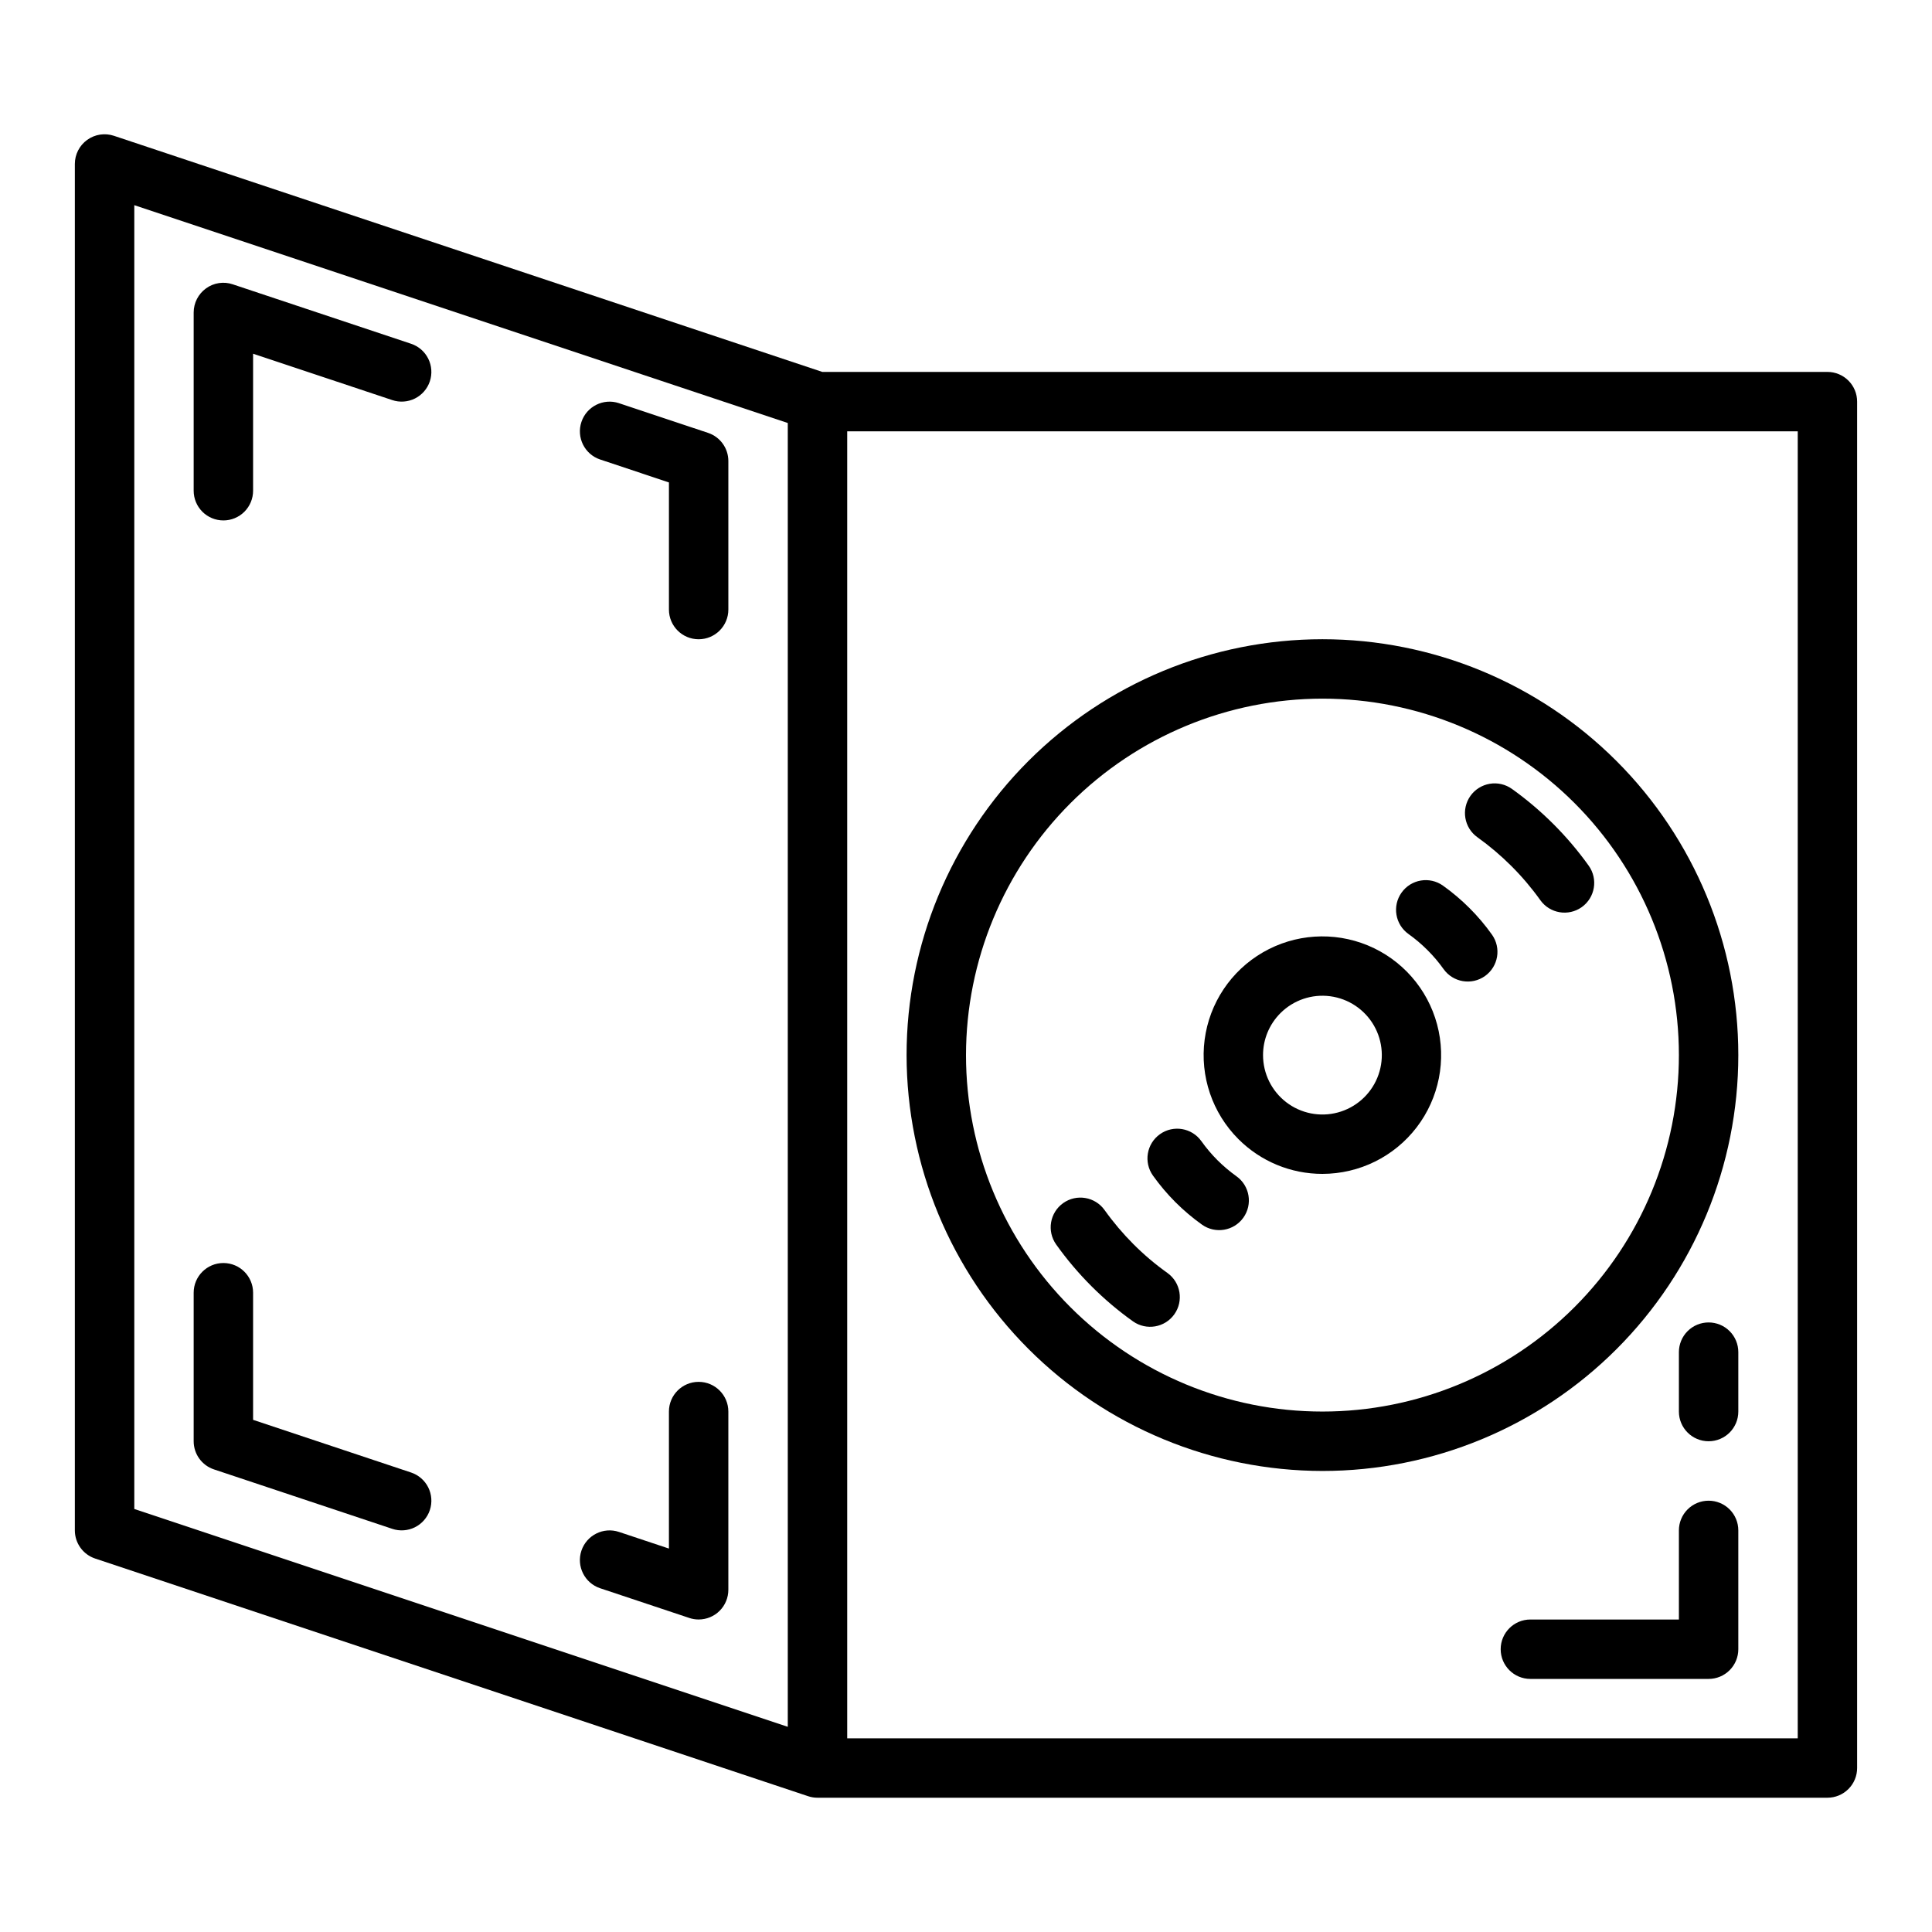
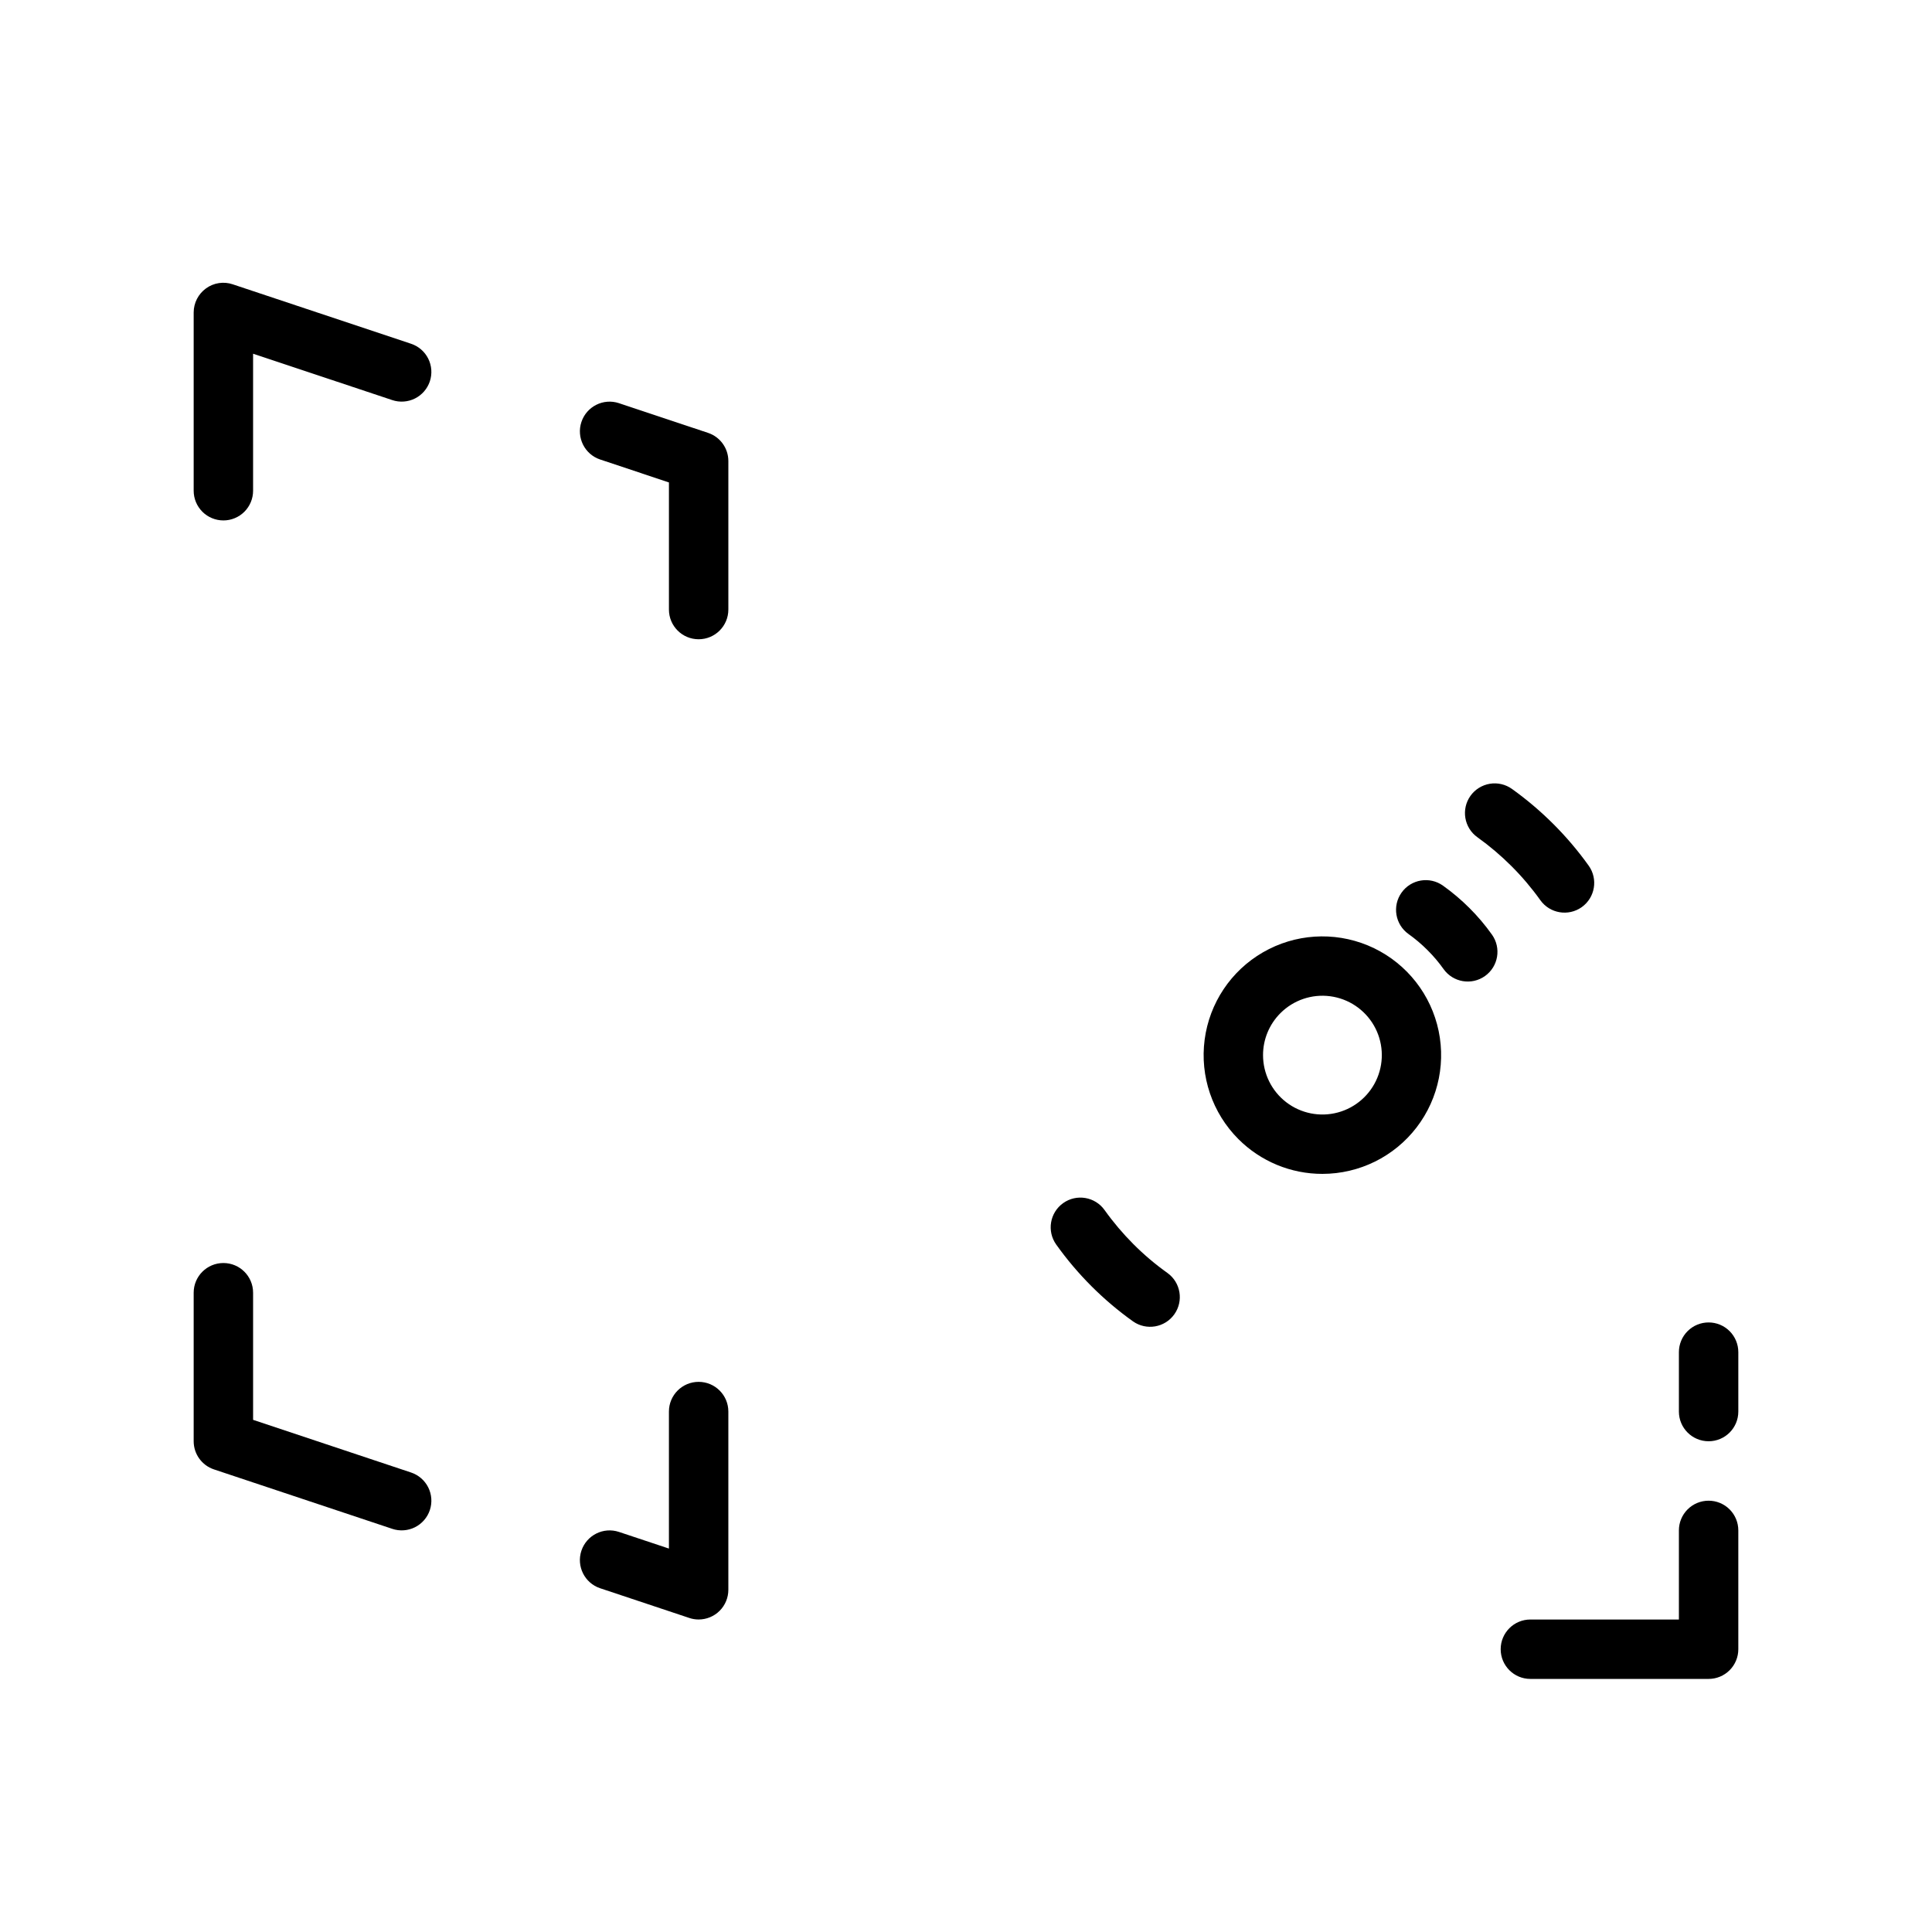
<svg xmlns="http://www.w3.org/2000/svg" fill="#000000" width="800px" height="800px" version="1.1" viewBox="144 144 512 512">
  <g>
-     <path d="m628.29 242.56h-266.38l-187.71-62.57c-2.398-0.805-5.039-0.402-7.094 1.078-2.055 1.477-3.269 3.856-3.269 6.387v362.11c0 3.387 2.168 6.394 5.383 7.465l188.93 62.977c0.801 0.27 1.645 0.41 2.488 0.406h267.65c2.086 0.004 4.09-0.828 5.566-2.305 1.477-1.477 2.305-3.477 2.305-5.566v-362.11c0-2.086-0.828-4.09-2.305-5.566-1.477-1.477-3.481-2.305-5.566-2.305zm-275.52 359.06-173.18-57.727v-345.52l173.18 57.727zm267.65 3.051h-251.9v-346.37h251.9z" />
-     <path d="m494.46 533.82c29.23 0 57.262-11.613 77.93-32.281s32.281-48.699 32.281-77.93c0-29.227-11.613-57.258-32.281-77.93-20.668-20.668-48.699-32.277-77.93-32.277-29.227 0-57.258 11.609-77.926 32.277-20.668 20.672-32.281 48.703-32.281 77.93 0.035 29.219 11.656 57.234 32.316 77.895 20.66 20.66 48.672 32.281 77.891 32.316zm0-204.67v-0.004c25.055 0 49.082 9.953 66.797 27.668 17.719 17.719 27.668 41.746 27.668 66.797 0 25.055-9.949 49.082-27.668 66.797-17.715 17.715-41.742 27.668-66.797 27.668-25.051 0-49.078-9.953-66.793-27.668-17.719-17.715-27.668-41.742-27.668-66.797 0.027-25.043 9.988-49.055 27.695-66.766 17.711-17.707 41.723-27.672 66.766-27.699z" />
    <path d="m494.46 455.09c9.785-0.004 19.008-4.559 24.961-12.324s7.953-17.855 5.418-27.305c-2.539-9.449-9.324-17.18-18.363-20.922-9.043-3.738-19.309-3.059-27.777 1.836-8.473 4.894-14.184 13.449-15.457 23.148-1.273 9.703 2.039 19.441 8.957 26.359 5.902 5.906 13.914 9.223 22.262 9.207zm-11.133-42.605 0.004 0.004c3.461-3.461 8.332-5.113 13.184-4.473s9.125 3.5 11.574 7.734c2.445 4.238 2.781 9.375 0.906 13.895-1.871 4.519-5.742 7.91-10.469 9.176-4.723 1.266-9.77 0.262-13.652-2.715-3.879-2.981-6.156-7.594-6.156-12.488-0.004-4.176 1.656-8.18 4.613-11.129z" />
    <path d="m444.26 494.18c3.543 2.492 8.434 1.656 10.945-1.871s1.703-8.422-1.812-10.953c-3.215-2.289-6.234-4.848-9.023-7.641-2.789-2.797-5.348-5.816-7.641-9.031-2.523-3.543-7.438-4.367-10.98-1.848-3.539 2.523-4.367 7.438-1.844 10.98 5.609 7.867 12.488 14.75 20.355 20.363z" />
-     <path d="m455.51 462.6c2.172 2.164 4.519 4.152 7.016 5.934 3.543 2.523 8.457 1.699 10.98-1.844 2.519-3.539 1.695-8.457-1.848-10.977-1.785-1.281-3.469-2.707-5.027-4.258-1.555-1.559-2.981-3.242-4.258-5.039-2.523-3.539-7.438-4.363-10.977-1.844-3.543 2.523-4.367 7.438-1.848 10.977 1.789 2.512 3.785 4.867 5.961 7.051z" />
    <path d="m552.2 382.55c2.523 3.543 7.438 4.367 10.98 1.848 3.539-2.523 4.367-7.438 1.844-10.98-5.621-7.856-12.5-14.734-20.355-20.355-1.703-1.211-3.812-1.699-5.871-1.352-2.059 0.348-3.898 1.496-5.109 3.195-2.519 3.543-1.695 8.457 1.848 10.98 6.43 4.602 12.062 10.23 16.664 16.664z" />
    <path d="m522.31 395.8c1.555 1.551 2.977 3.227 4.25 5.012 2.519 3.543 7.438 4.367 10.977 1.848 3.543-2.523 4.367-7.438 1.844-10.98-1.781-2.504-3.769-4.856-5.949-7.027-2.172-2.172-4.523-4.164-7.027-5.949-3.539-2.519-8.453-1.695-10.977 1.848-2.519 3.539-1.695 8.453 1.844 10.977 1.797 1.281 3.481 2.711 5.039 4.273z" />
    <path d="m596.8 541.7c-2.09 0-4.094 0.828-5.57 2.305-1.477 1.477-2.305 3.481-2.305 5.566v23.617h-39.359c-4.348 0-7.871 3.523-7.871 7.871 0 4.348 3.523 7.871 7.871 7.871h47.234c2.086 0.004 4.09-0.828 5.566-2.305 1.477-1.477 2.305-3.477 2.305-5.566v-31.488c0-2.086-0.828-4.09-2.305-5.566-1.477-1.477-3.481-2.305-5.566-2.305z" />
    <path d="m596.8 494.46c-2.09 0-4.094 0.828-5.57 2.305-1.477 1.477-2.305 3.481-2.305 5.57v15.742c0 4.348 3.527 7.871 7.875 7.871 4.348 0 7.871-3.523 7.871-7.871v-15.742c0-2.09-0.828-4.094-2.305-5.57-1.477-1.477-3.481-2.305-5.566-2.305z" />
    <path d="m203.2 281.92c2.086 0 4.09-0.828 5.566-2.305 1.477-1.477 2.305-3.481 2.305-5.566v-36.309l36.871 12.285h-0.004c1.984 0.664 4.148 0.516 6.019-0.414 1.871-0.934 3.293-2.57 3.957-4.555 0.66-1.984 0.504-4.148-0.43-6.016-0.938-1.871-2.578-3.289-4.562-3.945l-47.23-15.742-0.004-0.004c-2.398-0.812-5.043-0.414-7.094 1.078-2.051 1.48-3.266 3.859-3.269 6.387v47.234c0 2.086 0.828 4.09 2.305 5.566 1.477 1.477 3.481 2.305 5.57 2.305z" />
    <path d="m303.04 265.77 18.234 6.082v33.688c0 4.348 3.523 7.871 7.871 7.871 4.348 0 7.875-3.523 7.875-7.871v-39.359c0-3.391-2.168-6.398-5.383-7.465l-23.617-7.871v-0.004c-4.117-1.363-8.562 0.867-9.938 4.981-1.371 4.117 0.844 8.566 4.957 9.949z" />
    <path d="m303.04 564.9 23.617 7.871v0.004c0.801 0.27 1.645 0.406 2.488 0.406 2.09 0 4.094-0.828 5.57-2.305 1.477-1.477 2.305-3.481 2.305-5.566v-47.234c0-4.348-3.527-7.871-7.875-7.871-4.348 0-7.871 3.523-7.871 7.871v36.309l-13.254-4.414c-4.117-1.363-8.562 0.867-9.938 4.981-1.371 4.117 0.844 8.566 4.957 9.949z" />
    <path d="m200.71 533.41 47.23 15.742v0.004c1.984 0.664 4.148 0.516 6.019-0.414 1.871-0.934 3.293-2.57 3.957-4.555 0.66-1.984 0.504-4.148-0.43-6.016-0.938-1.867-2.578-3.289-4.562-3.945l-41.852-13.953v-33.688c0-4.348-3.523-7.871-7.871-7.871-4.348 0-7.875 3.523-7.875 7.871v39.359c0 3.391 2.168 6.398 5.383 7.465z" />
  </g>
</svg>